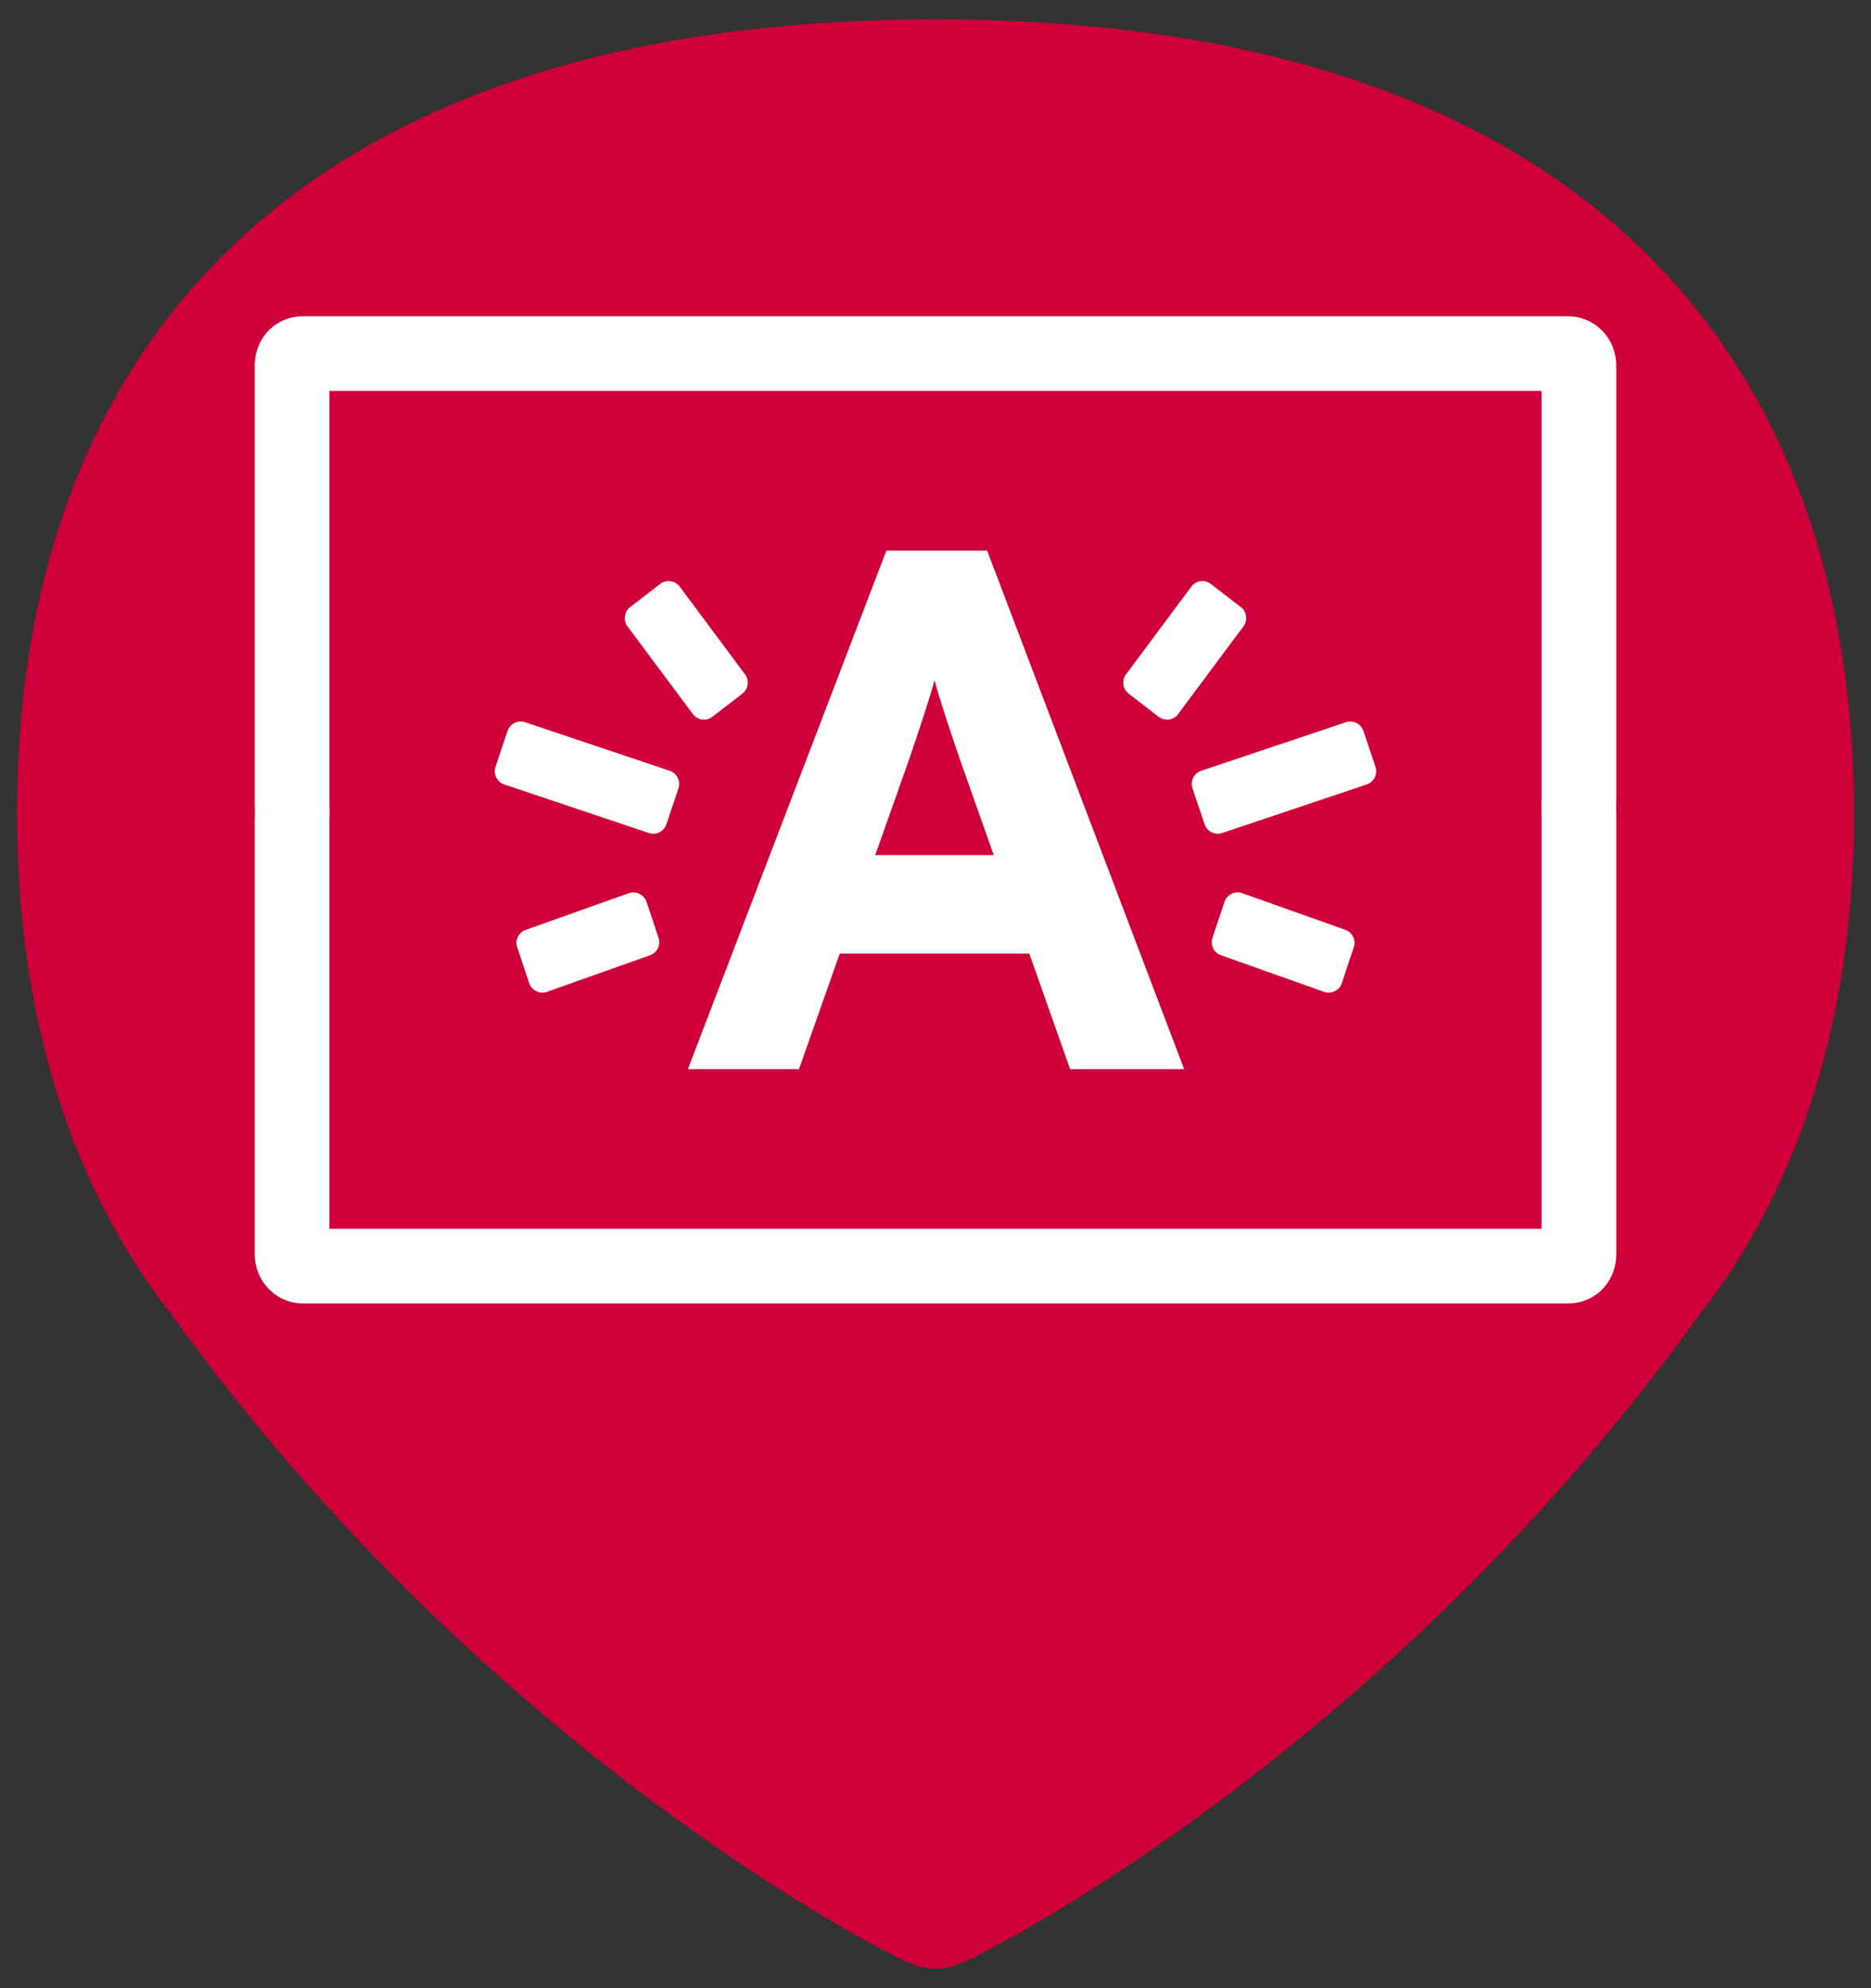
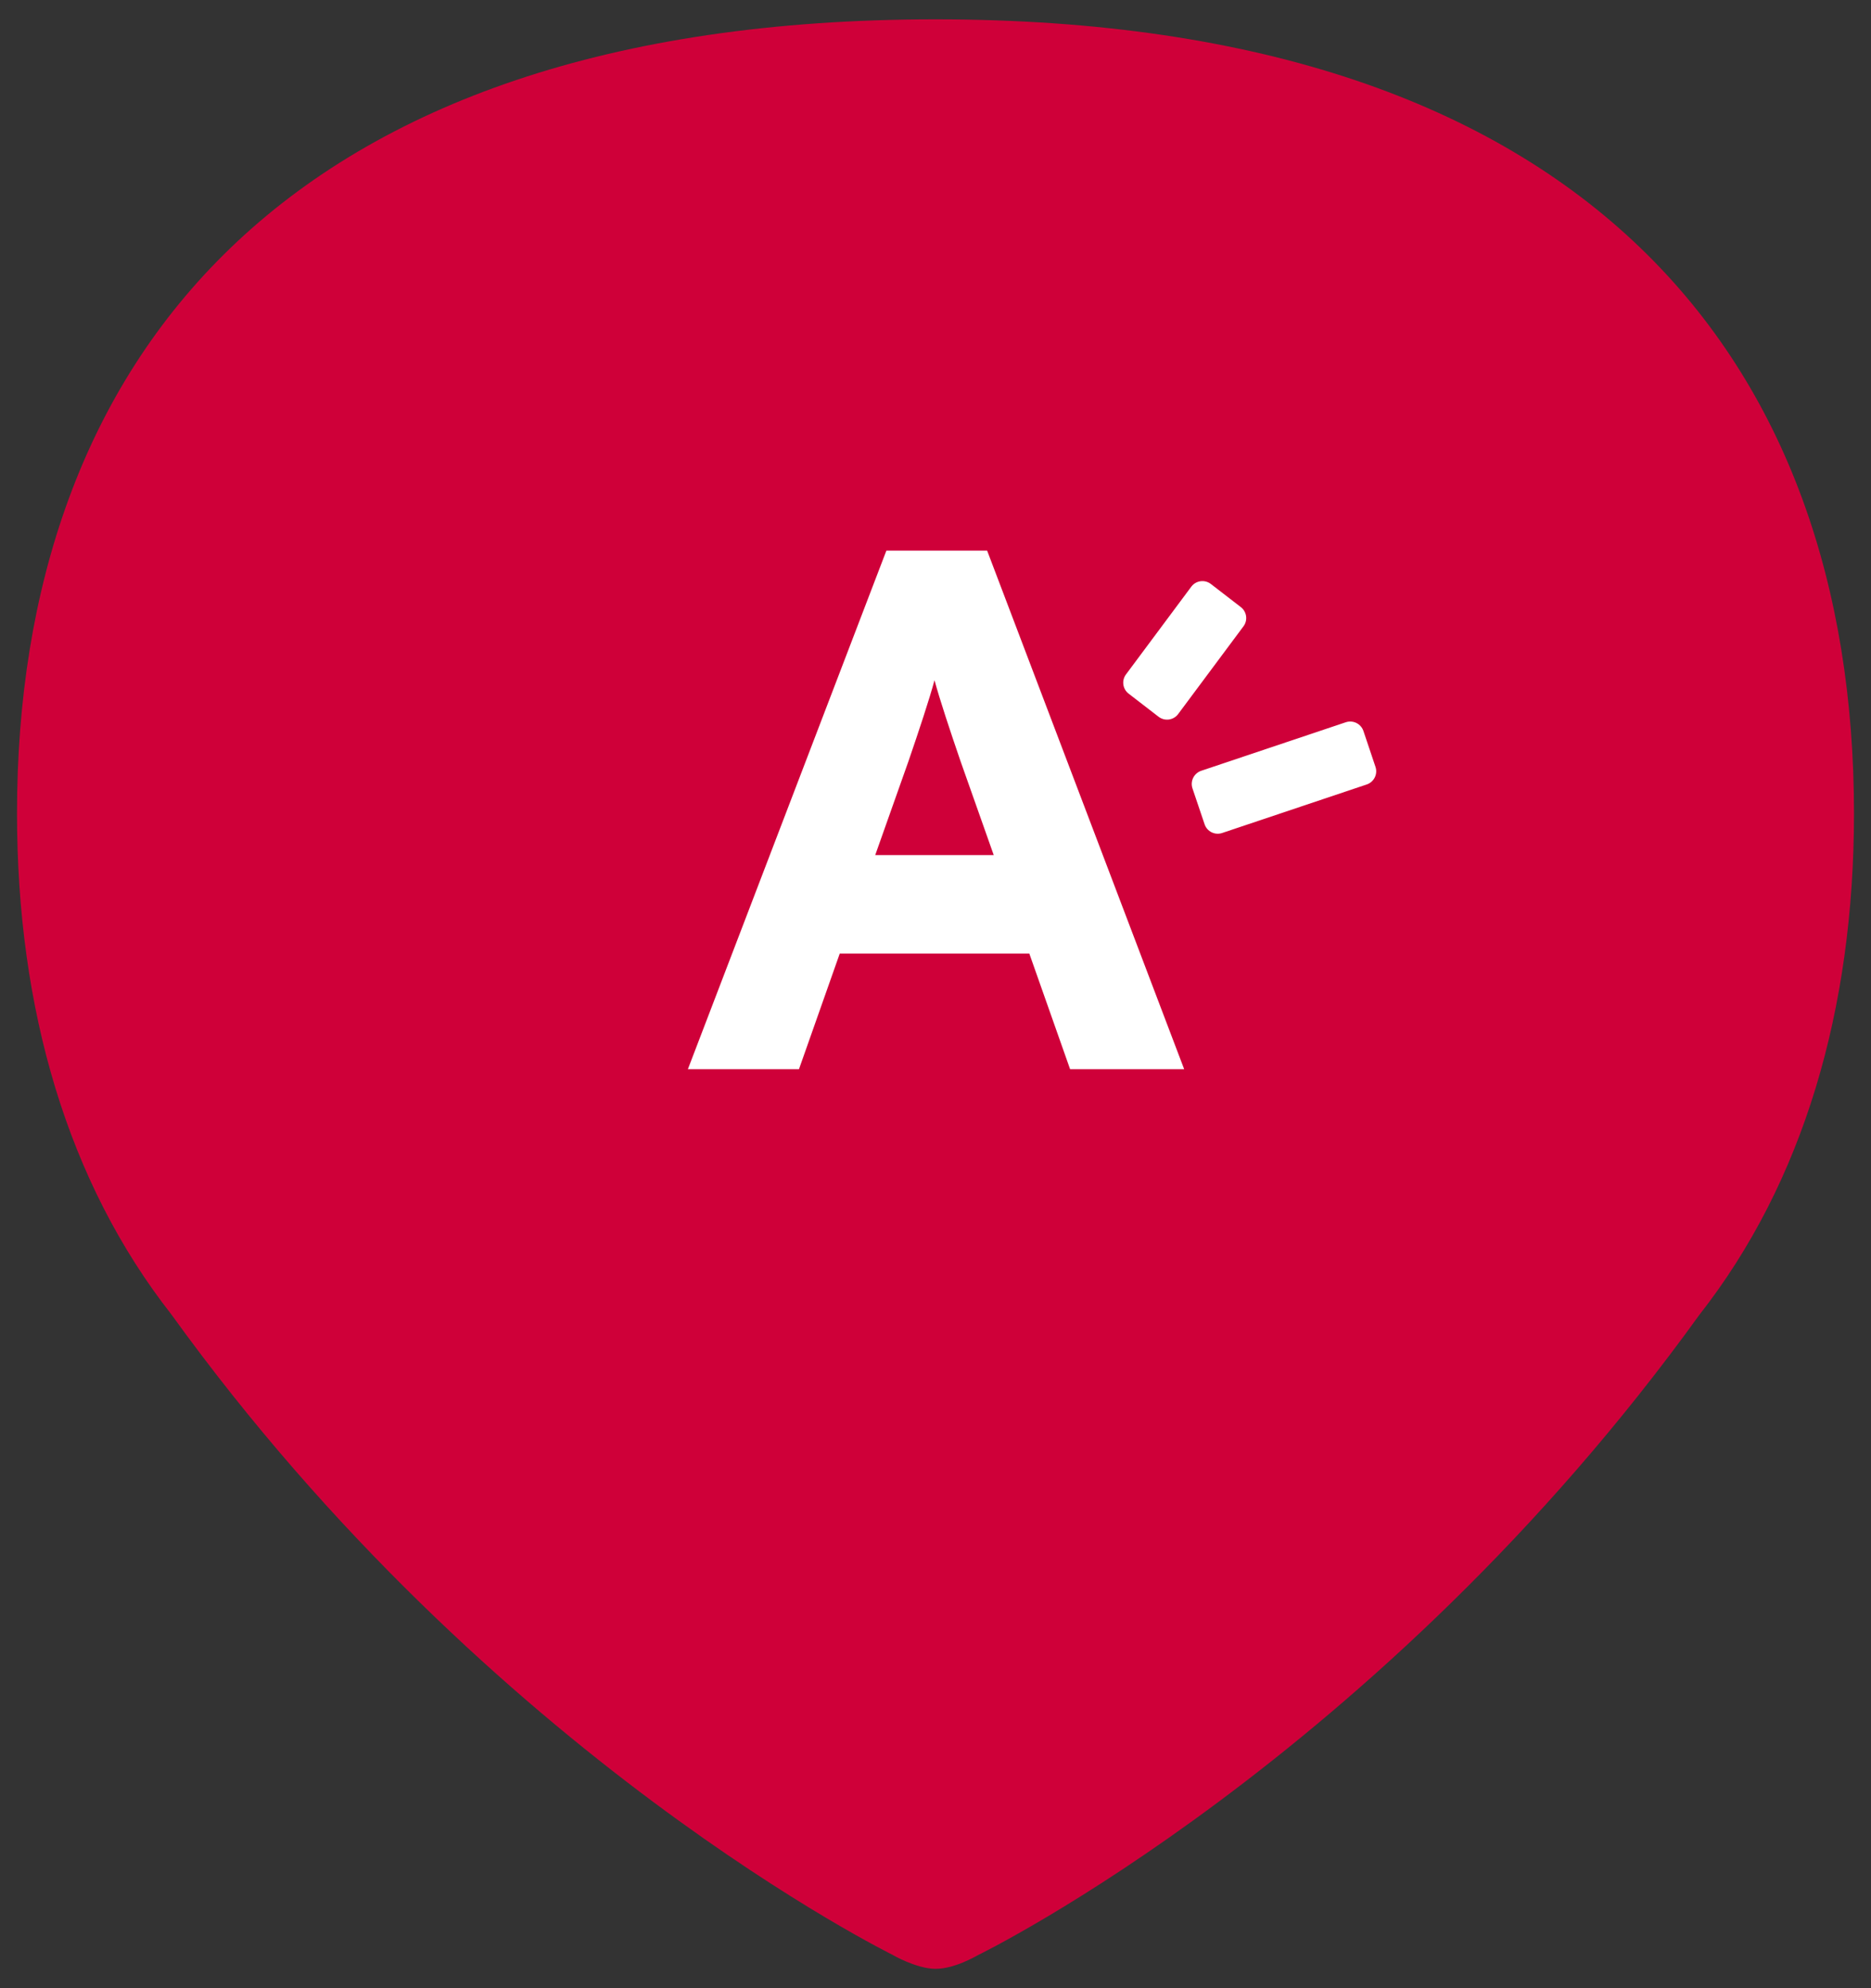
<svg xmlns="http://www.w3.org/2000/svg" version="1.1" id="Laag_1" x="0px" y="0px" viewBox="0 0 32 34" style="enable-background:new 0 0 32 34;" xml:space="preserve">
  <rect x="0" y="0" width="32" height="34" fill="#333333" stroke="none" />
  <style type="text/css">
	.st0{fill:#CF0039;}
	.st1{fill:#FFFFFF;}
</style>
  <g>
    <path class="st0" d="M16,0.331c-11.184,0-15.709,5.876-15.709,13.577c0,3.36,0.869,6.312,2.642,8.573   c5.484,7.603,12.369,10.966,12.339,10.952C15.243,33.419,15.672,33.669,16,33.669   s0.69-0.216,0.728-0.235c0.038-0.019,6.856-3.348,12.339-10.952   c1.772-2.261,2.642-5.213,2.642-8.573C31.709,6.207,27.184,0.331,16,0.331z" />
    <g>
-       <path class="st1" d="M26.365,6.687v6.959c0,0.02-0,0.04-0.001,0.06    c-0.001,0.036-0.001,0.073-0.001,0.111c0,0.037,0.001,0.072,0.001,0.108    c0,0.018,0.001,0.037,0.001,0.056v7.032H5.635v-6.96c0-0.024,0.001-0.048,0.001-0.071    l0.002-0.082c0-0.011,0-0.022,0-0.033c-0-0.029-0.001-0.057-0.002-0.084    c-0.001-0.021-0.001-0.042-0.001-0.065v-7.032H26.365 M26.813,5.408H5.187    c-0.48,0-0.83,0.378-0.83,0.844v7.466c0,0.057,0.002,0.108,0.003,0.165    c-0.001,0.056-0.003,0.111-0.003,0.17v7.393c0,0.465,0.364,0.845,0.83,0.845h21.626    c0.481,0,0.831-0.379,0.831-0.845v-7.466c0-0.057-0.002-0.108-0.002-0.164    c0-0.058,0.002-0.112,0.002-0.171V6.253C27.643,5.787,27.28,5.408,26.813,5.408L26.813,5.408z" />
      <g>
        <path class="st1" d="M18.302,18.284L17.605,16.308H14.362l-0.697,1.976h-1.9l3.395-8.868h1.723     l3.37,8.868H18.302z M16.427,13.014c-0.178-0.519-0.355-1.052-0.444-1.381     c-0.089,0.329-0.266,0.862-0.444,1.381l-0.57,1.609h2.027L16.427,13.014z" />
-         <path class="st1" d="M11.398,14.095c-0.042,0.125-0.176,0.192-0.301,0.15l-2.473-0.83     c-0.124-0.042-0.192-0.177-0.15-0.301l0.206-0.613c0.042-0.124,0.176-0.191,0.301-0.15     l2.473,0.83c0.124,0.042,0.191,0.176,0.15,0.301L11.398,14.095z" />
-         <path class="st1" d="M11.263,16.037c0.042,0.124-0.025,0.259-0.15,0.3l-1.761,0.626     c-0.125,0.042-0.259-0.026-0.301-0.15l-0.205-0.613C8.804,16.076,8.871,15.941,8.996,15.9     l1.761-0.626c0.125-0.042,0.259,0.026,0.301,0.15L11.263,16.037z" />
-         <path class="st1" d="M10.778,10.382c-0.104,0.08-0.123,0.23-0.043,0.333l1.117,1.499     c0.08,0.104,0.23,0.123,0.333,0.043l0.512-0.395c0.104-0.08,0.123-0.23,0.043-0.333     l-1.116-1.499c-0.08-0.104-0.23-0.123-0.334-0.043L10.778,10.382z" />
        <path class="st1" d="M20.602,14.095c0.042,0.125,0.176,0.192,0.301,0.15l2.473-0.83     c0.124-0.042,0.191-0.177,0.149-0.301l-0.206-0.613c-0.042-0.124-0.176-0.191-0.301-0.15     l-2.473,0.83c-0.124,0.042-0.192,0.176-0.15,0.301L20.602,14.095z" />
-         <path class="st1" d="M20.737,16.037c-0.042,0.124,0.025,0.259,0.15,0.3l1.762,0.626     c0.124,0.042,0.259-0.026,0.3-0.15l0.205-0.613c0.042-0.125-0.025-0.259-0.15-0.301     l-1.762-0.626c-0.124-0.042-0.259,0.026-0.3,0.15L20.737,16.037z" />
        <path class="st1" d="M21.222,10.382c0.104,0.08,0.123,0.23,0.042,0.333l-1.116,1.499     c-0.08,0.104-0.229,0.123-0.333,0.043l-0.512-0.395c-0.104-0.08-0.123-0.23-0.042-0.333     l1.116-1.499c0.08-0.104,0.229-0.123,0.333-0.043L21.222,10.382z" />
      </g>
    </g>
  </g>
</svg>